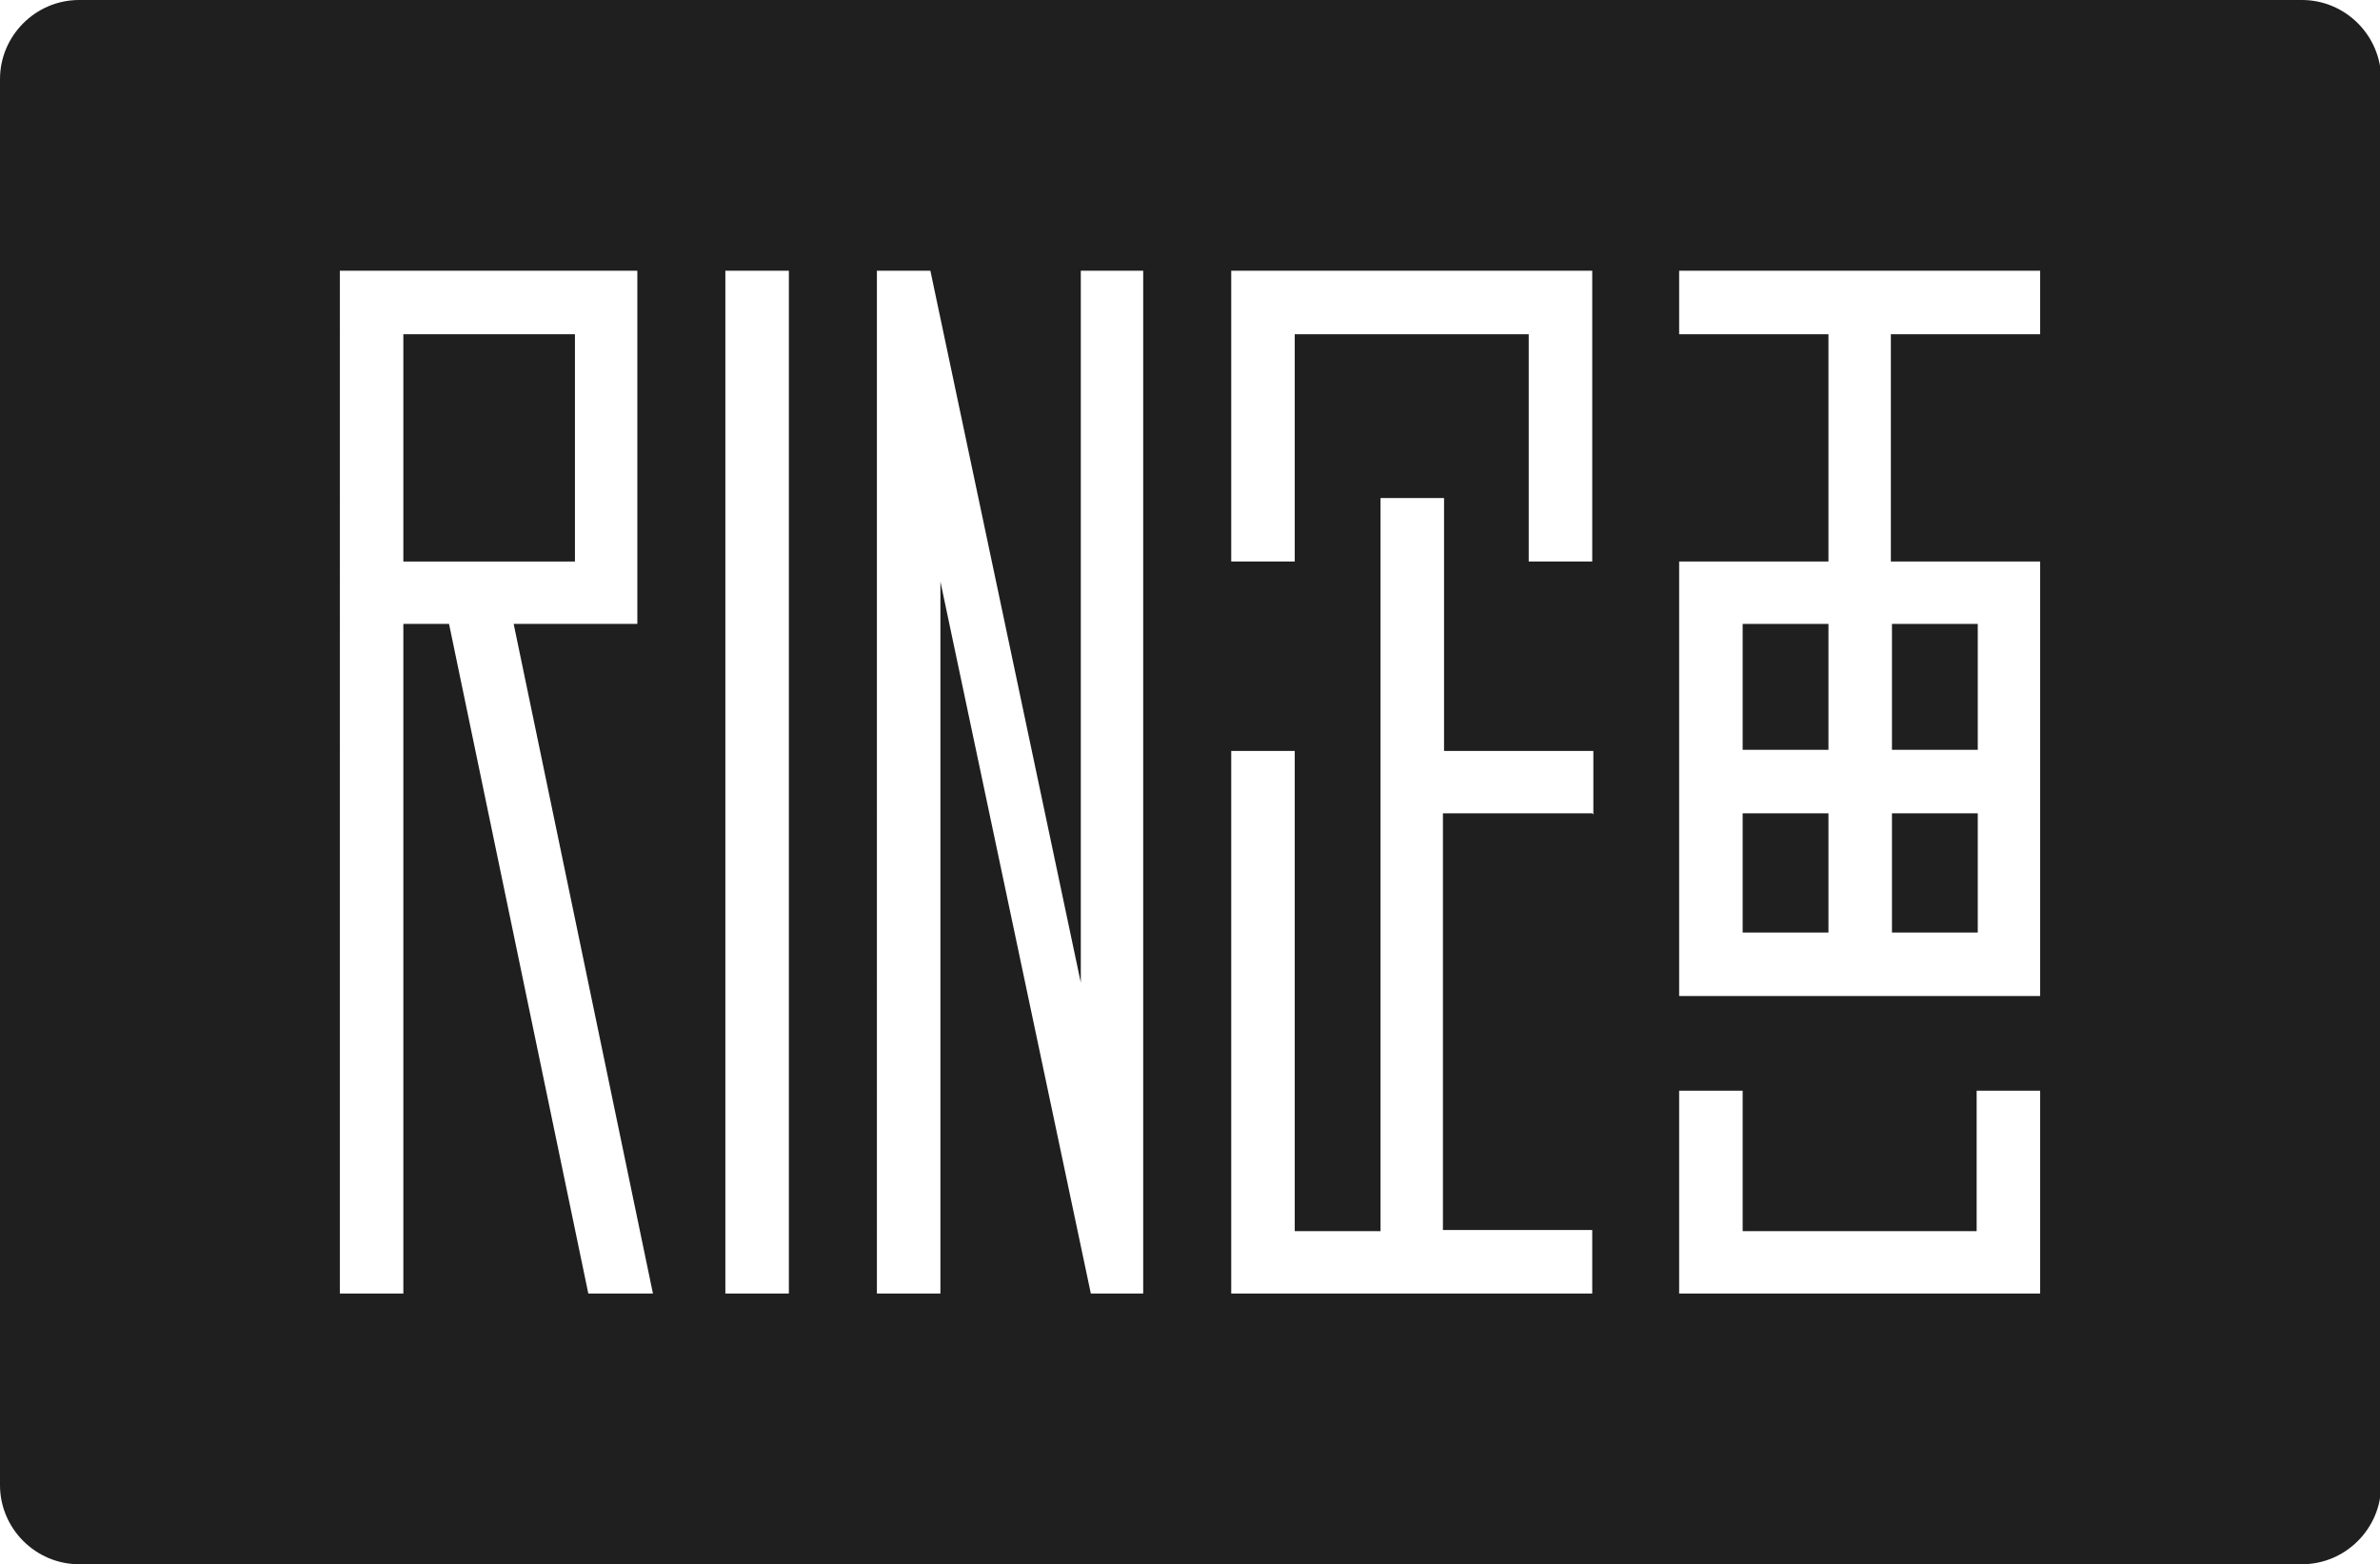
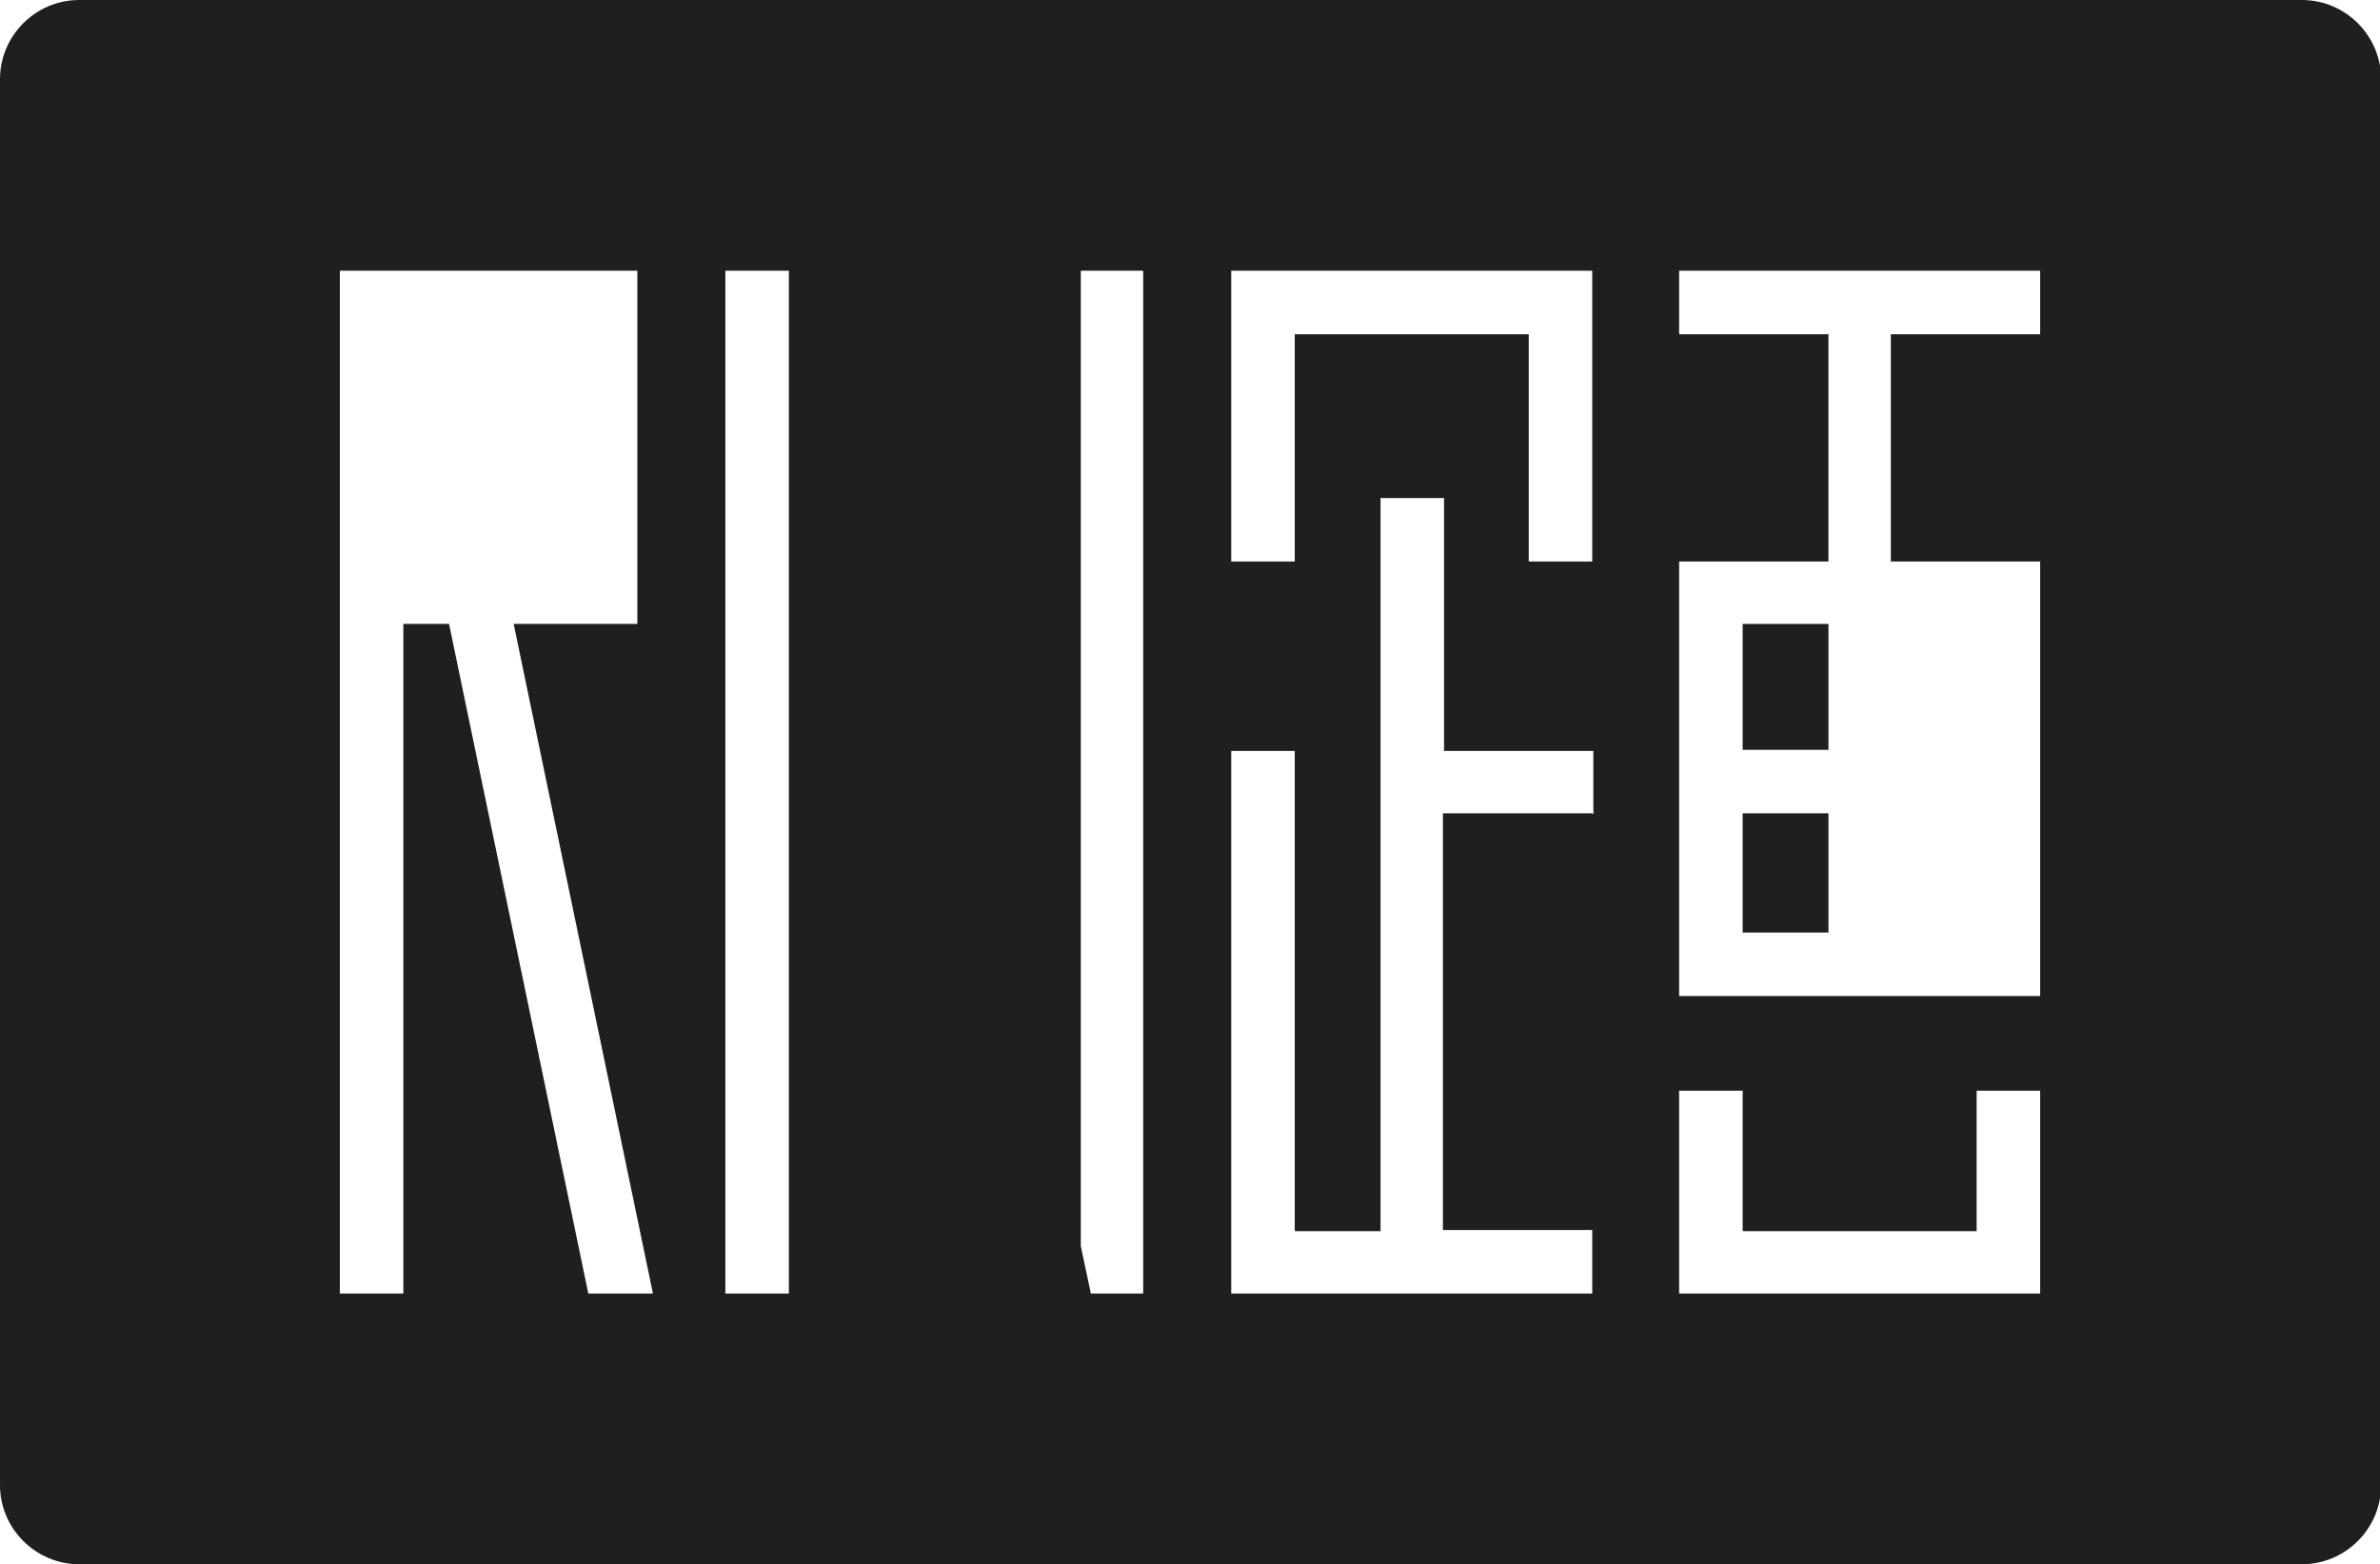
<svg xmlns="http://www.w3.org/2000/svg" version="1.1" viewBox="0 0 213.6 140.4">
  <defs>
    <style>
      .cls-1 {
        fill: none;
      }

      .cls-2 {
        fill: #1f1f1f;
      }
    </style>
  </defs>
  <g>
    <g id="_レイヤー_1" data-name="レイヤー_1">
-       <rect class="cls-1" x="-30.5" y="-30.1" width="274" height="200" />
      <g>
-         <rect class="cls-2" x="169.8" y="56" width="7.7" height="11.3" />
        <rect class="cls-2" x="156.4" y="56" width="7.7" height="11.3" />
        <rect class="cls-2" x="156.4" y="73" width="7.7" height="10.7" />
-         <rect class="cls-2" x="36.2" y="30" width="15.4" height="20.4" />
-         <path class="cls-2" d="M206.6,0H7.1C3.2,0,0,3.2,0,7.1v126.2c0,3.9,3.2,7.1,7.1,7.1h199.5c3.9,0,7.1-3.2,7.1-7.1V7.1c0-3.9-3.2-7.1-7.1-7.1ZM52.8,116.1l-12.5-60.1h-4.1v60.1h-5.7V24.3h0s26.7,0,26.7,0h0v31.7h-11.1l12.5,60.1h-5.8ZM70.8,116.1h-5.7V24.3h5.7v91.8ZM102.6,116.1h-4.7l-13.5-63.9v63.9h-5.7V24.3h4.8l13.5,63.9V24.3h5.6v91.8h0ZM142.9,73h-13.4v37.4h13.4v5.7h-32.4v-48.7h5.7v43.1h7.7V44.7h5.7v22.7h13.4v5.7ZM142.9,24.3v26.1h-5.7v-20.4h-21v20.4h-5.7v-26.1h0s32.4,0,32.4,0h0ZM183.1,116.1h0s-32.4,0-32.4,0h0v-18.2h5.7v12.6h21v-12.6h5.7v18.2ZM183.1,30h-13.4v20.4h13.4v39h-32.4v-39h13.4v-20.4h-13.4v-5.7h32.4v5.7Z" />
-         <rect class="cls-2" x="169.8" y="73" width="7.7" height="10.7" />
+         <path class="cls-2" d="M206.6,0H7.1C3.2,0,0,3.2,0,7.1v126.2c0,3.9,3.2,7.1,7.1,7.1h199.5c3.9,0,7.1-3.2,7.1-7.1V7.1c0-3.9-3.2-7.1-7.1-7.1ZM52.8,116.1l-12.5-60.1h-4.1v60.1h-5.7V24.3h0s26.7,0,26.7,0h0v31.7h-11.1l12.5,60.1h-5.8ZM70.8,116.1h-5.7V24.3h5.7v91.8ZM102.6,116.1h-4.7l-13.5-63.9v63.9h-5.7h4.8l13.5,63.9V24.3h5.6v91.8h0ZM142.9,73h-13.4v37.4h13.4v5.7h-32.4v-48.7h5.7v43.1h7.7V44.7h5.7v22.7h13.4v5.7ZM142.9,24.3v26.1h-5.7v-20.4h-21v20.4h-5.7v-26.1h0s32.4,0,32.4,0h0ZM183.1,116.1h0s-32.4,0-32.4,0h0v-18.2h5.7v12.6h21v-12.6h5.7v18.2ZM183.1,30h-13.4v20.4h13.4v39h-32.4v-39h13.4v-20.4h-13.4v-5.7h32.4v5.7Z" />
      </g>
    </g>
  </g>
</svg>